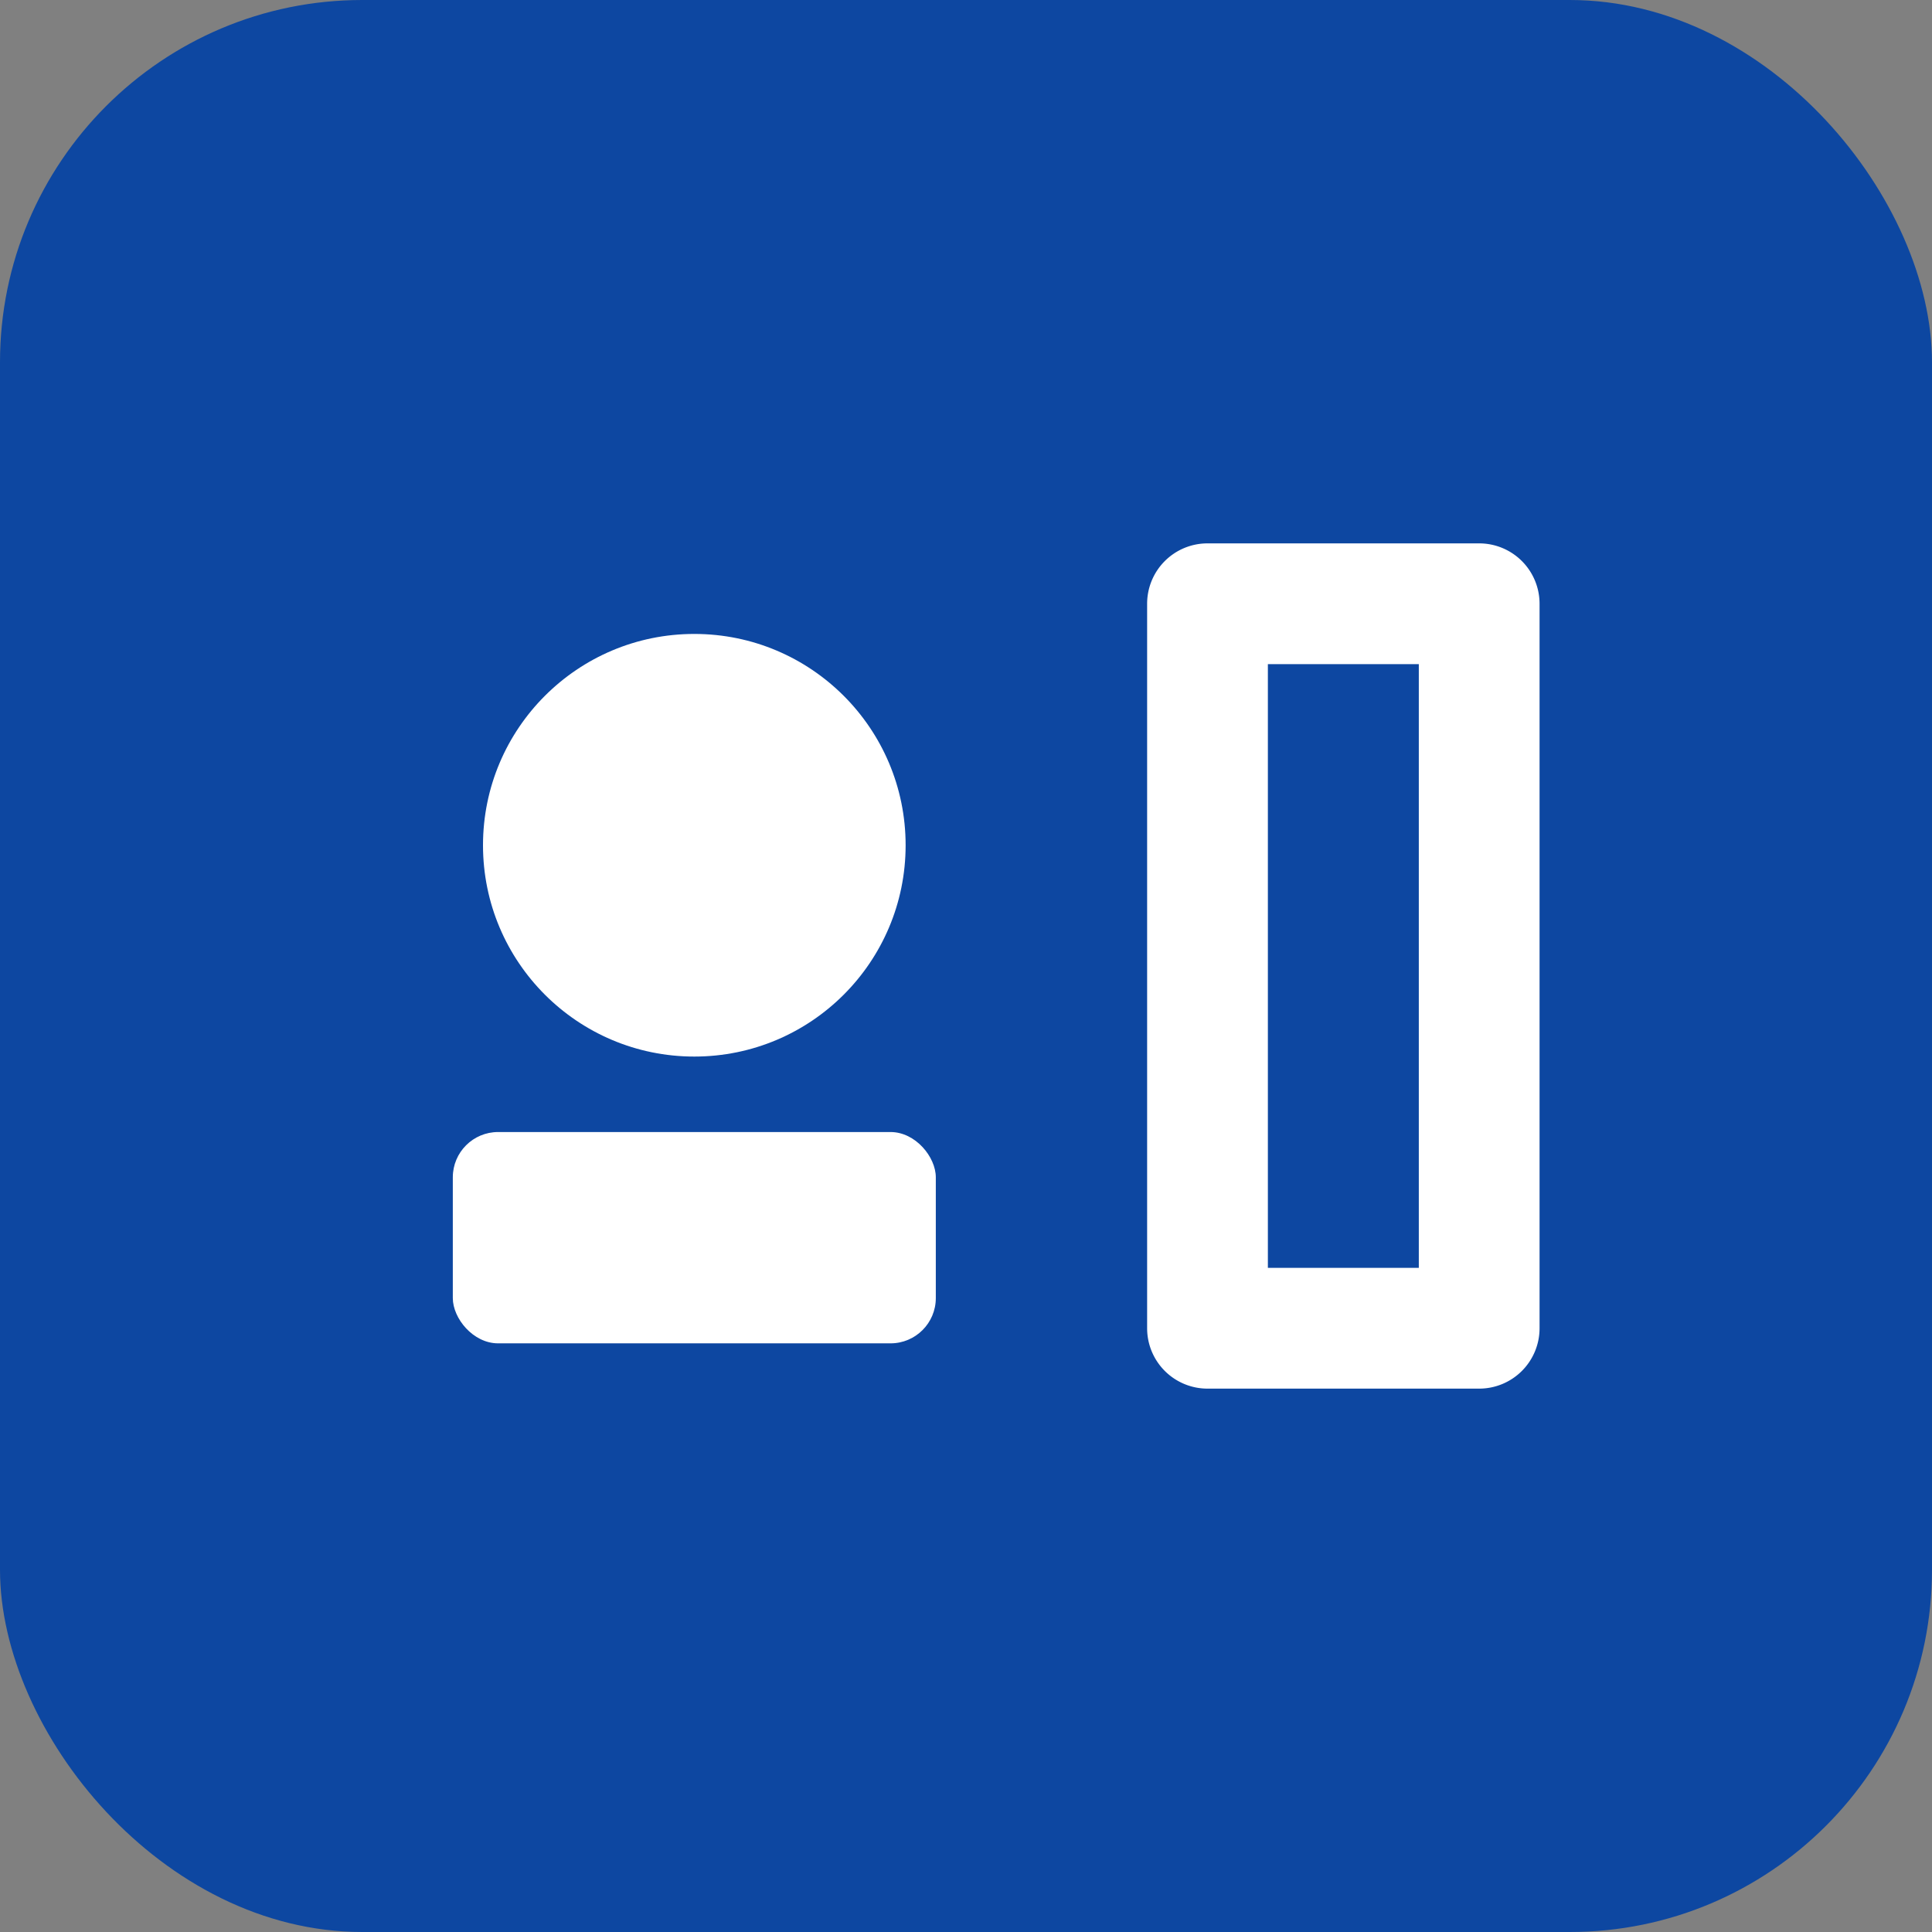
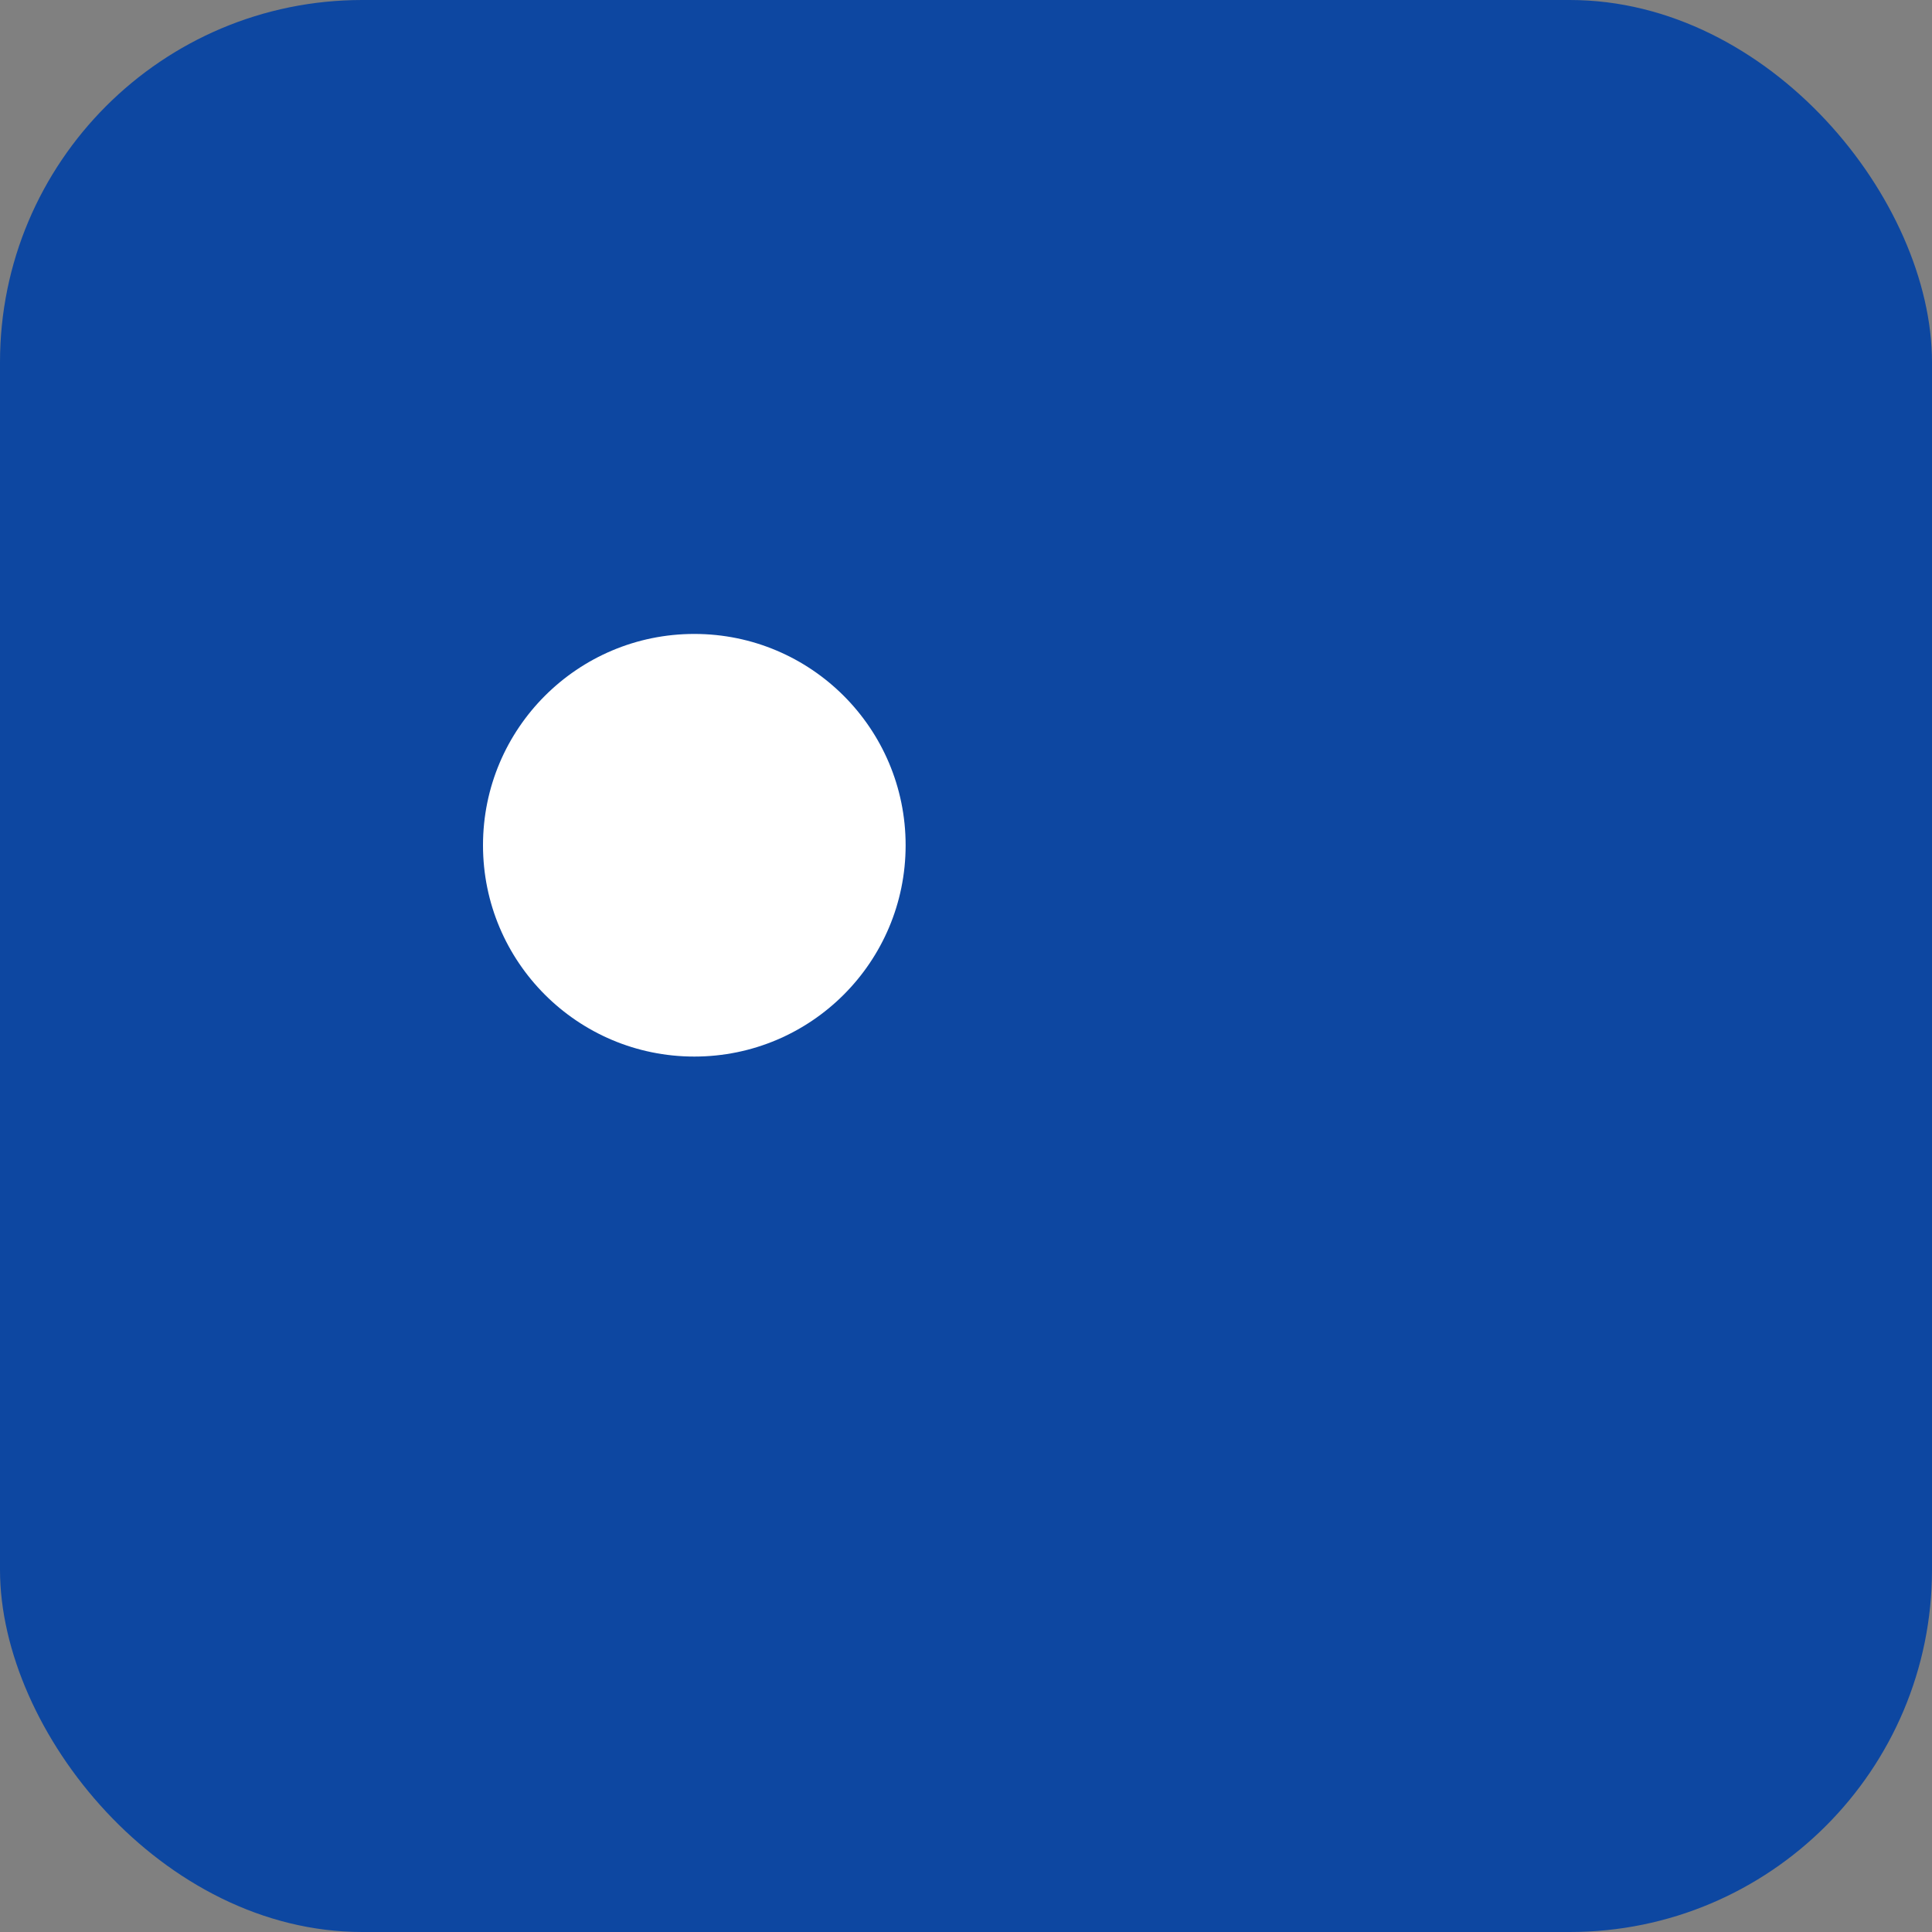
<svg xmlns="http://www.w3.org/2000/svg" viewBox="0 0 256 256">
  <rect x="0" y="0" width="256" height="256" fill="#808080" stroke="none" />
  <rect width="256" height="256" rx="48" fill="#0D47A1" />
  <g fill="white">
    <circle cx="92" cy="112" r="28" />
-     <rect x="60" y="150" width="64" height="28" rx="6" />
-     <path d="M160 72h36a8 8 0 0 1 8 8v96a8 8 0 0 1-8 8h-36a8 8 0 0 1-8-8V80a8 8 0 0 1 8-8zm8 16v80h20V88h-20z" />
  </g>
</svg>